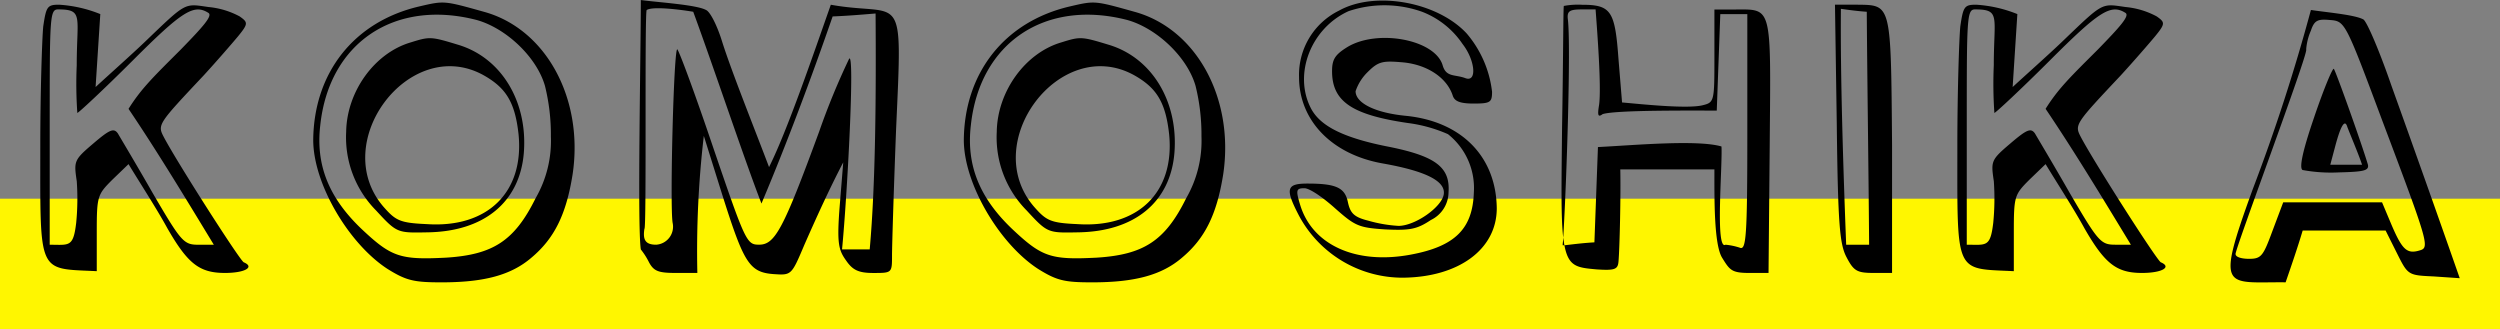
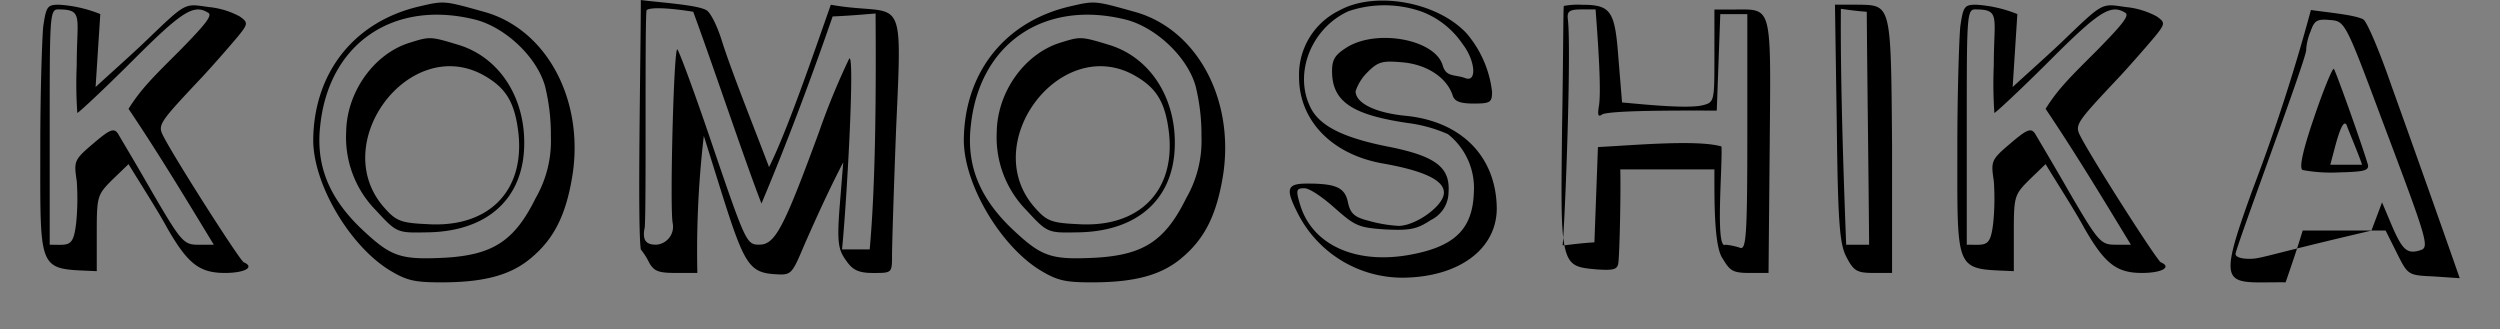
<svg xmlns="http://www.w3.org/2000/svg" width="306" height="40.32" viewBox="0 0 306 40.32">
  <rect x="0" y="0" width="306" height="40.32" fill="#808080" stroke="none" />
  <g id="Group_922" data-name="Group 922" transform="translate(-388 -894.68)">
-     <path id="Path_2497" data-name="Path 2497" d="M0,0H306V16H0Z" transform="translate(388 919)" fill="#fff600" />
-     <path id="Path_2501" data-name="Path 2501" d="M-145.908-39.168c3.168,0,2.3.864,2.3,6.84a51.713,51.713,0,0,0,.072,5.832c.144,0,3.24-2.88,6.7-6.336,6.12-6.12,7.56-7.056,9.36-5.9.5.36-.648,1.656-3.384,4.464-3.312,3.312-4.824,4.752-6.408,7.272,3.6,5.328,7.2,11.3,10.44,16.632H-128.7c-1.8,0-2.088-.288-5.616-6.336-2.016-3.528-3.96-6.768-4.248-7.272-.5-.72-1.008-.5-3.024,1.224-2.376,2.016-2.376,2.16-2.016,4.608a30.411,30.411,0,0,1-.072,5.112c-.36,3.024-.864,2.664-3.24,2.664v-14.4C-146.916-38.088-146.916-39.168-145.908-39.168Zm.144-.576c-1.44,0-1.584.216-1.944,2.664-.144,1.512-.36,8.064-.36,14.544,0,15.984-.36,15.048,6.912,15.408v-4.68c0-4.536.072-4.68,1.944-6.552l1.944-1.872c1.44,2.376,3.456,5.472,4.752,7.848,2.52,4.392,3.96,5.472,7.056,5.472,2.448,0,3.672-.72,2.3-1.3-.432-.144-8.208-12.312-9.792-15.336-.792-1.512-.72-1.584,4.9-7.56,1.584-1.728,3.456-3.888,4.176-4.752,1.3-1.584,1.224-1.728.216-2.448a9.985,9.985,0,0,0-3.816-1.152c-3.024-.432-2.664-.648-7.848,4.32-1.584,1.512-4.176,3.816-5.976,5.472l.576-8.928A16.134,16.134,0,0,0-145.764-39.744Zm51.84,8.568c2.88,1.584,3.96,3.384,4.392,7.272.72,7.128-3.816,11.52-11.232,11.016-3.312-.144-3.816-.432-5.328-2.16C-112.788-22.9-102.924-36-93.924-31.176Zm-8.784-3.96c-4.464,1.3-7.848,6.048-7.92,10.944a12.73,12.73,0,0,0,3.672,9.648c2.52,2.736,2.592,2.736,6.192,2.664,6.984-.072,11.376-3.672,11.88-9.72.5-6.264-2.736-11.664-8.064-13.248C-100.26-35.856-100.4-35.856-102.708-35.136Zm17.136,11.52a14.035,14.035,0,0,1-1.872,7.56C-90.036-10.8-92.7-9.144-98.388-8.784c-5.616.288-6.7-.072-10.3-3.456-4.032-3.816-5.688-7.848-5.112-12.744,1.08-10.152,9.144-15.48,19.152-12.888,3.6,1.008,7.344,4.536,8.352,8.064A24.785,24.785,0,0,1-85.572-23.616ZM-98.964-5.76c5.184,0,8.5-.864,11.016-3.024,2.736-2.3,4.248-5.184,5.04-10.224,1.368-9.216-3.24-17.784-10.872-19.872-4.9-1.368-4.824-1.368-7.92-.648-7.992,1.872-12.888,8.136-12.96,16.344,0,5.328,4.32,12.672,9.072,15.768C-103.284-5.976-102.348-5.76-98.964-5.76Zm26.28-4.608c-1.3,0-1.656-.576-1.44-1.944.288.144,0-27,.288-26.784.792-.5,4.392,0,5.688.216,2.592,7.056,6.336,18.288,8.352,23.472,3.1-7.344,6.12-15.408,8.712-22.9,1.8-.072,3.528-.216,5.256-.36.072,9.864,0,20.952-.72,28.872h-3.384c.648-6.7,1.584-24.336.864-23.328a87.387,87.387,0,0,0-3.672,8.928c-4.392,11.952-5.4,13.824-7.344,13.824-1.512,0-1.656-.288-5.544-11.664-2.16-6.408-4.176-11.88-4.464-12.24-.432-.432-.936,19.224-.576,21.24A2.211,2.211,0,0,1-72.684-10.368Zm2.376,3.456h2.664a121.391,121.391,0,0,1,.792-16.776l2.232,7.128c2.664,8.424,3.312,9.576,6.336,9.792,2.16.144,2.16.144,3.744-3.6,1.584-3.6,3.1-6.912,4.752-10.08l-.432,5.328c-.36,4.608-.144,5.4.792,6.7.792,1.152,1.512,1.512,3.312,1.512,2.3,0,2.3,0,2.3-2.16,0-1.152.216-8.136.5-15.48.792-17.64.864-13.608-7.992-15.192-2.232,6.336-5.328,15.408-7.56,19.872-1.656-4.392-4.608-11.736-5.76-15.408-.576-1.872-1.44-3.6-1.944-3.816-1.152-.648-5.832-.936-7.992-1.224,0,6.552-.432,27.648,0,30.528a8.744,8.744,0,0,1,1.008,1.584C-72.972-7.128-72.4-6.912-70.308-6.912Zm56.016-24.264c2.88,1.584,3.96,3.384,4.392,7.272.72,7.128-3.816,11.52-11.232,11.016-3.312-.144-3.816-.432-5.328-2.16C-33.156-22.9-23.292-36-14.292-31.176Zm-8.784-3.96c-4.464,1.3-7.848,6.048-7.92,10.944a12.73,12.73,0,0,0,3.672,9.648c2.52,2.736,2.592,2.736,6.192,2.664,6.984-.072,11.376-3.672,11.88-9.72.5-6.264-2.736-11.664-8.064-13.248C-20.628-35.856-20.772-35.856-23.076-35.136ZM-5.94-23.616a14.035,14.035,0,0,1-1.872,7.56C-10.4-10.8-13.068-9.144-18.756-8.784c-5.616.288-6.7-.072-10.3-3.456-4.032-3.816-5.688-7.848-5.112-12.744,1.08-10.152,9.144-15.48,19.152-12.888,3.6,1.008,7.344,4.536,8.352,8.064A24.785,24.785,0,0,1-5.94-23.616ZM-19.332-5.76c5.184,0,8.5-.864,11.016-3.024,2.736-2.3,4.248-5.184,5.04-10.224,1.368-9.216-3.24-17.784-10.872-19.872-4.9-1.368-4.824-1.368-7.92-.648-7.992,1.872-12.888,8.136-12.96,16.344,0,5.328,4.32,12.672,9.072,15.768C-23.652-5.976-22.716-5.76-19.332-5.76ZM6.66-17.28c.648,0,2.3,1.152,3.744,2.448,2.448,2.16,2.88,2.376,6.12,2.592,3.024.144,3.888,0,5.616-1.152a3.8,3.8,0,0,0,2.16-3.384c.216-3.024-1.512-4.392-7.128-5.544-5.616-1.08-8.568-2.52-9.72-4.752-2.16-4.176,0-9.792,4.608-11.88a13.775,13.775,0,0,1,9,.072,10.55,10.55,0,0,1,4.968,3.96c1.512,1.944,1.8,4.68.36,4.176-1.3-.5-2.376-.072-2.808-1.584-.936-3.168-7.992-4.464-11.664-2.232-1.512.936-1.872,1.512-1.872,2.952,0,3.672,2.376,5.328,9.216,6.336A17.855,17.855,0,0,1,24.228-23.9,8.4,8.4,0,0,1,27.4-16.776c-.144,4.464-2.3,6.624-7.776,7.632C13-7.92,7.668-10.3,6.156-15.192,5.58-17.064,5.652-17.28,6.66-17.28ZM29.628-29.088a13.348,13.348,0,0,0-3.1-7.128c-3.6-3.888-11.232-5.256-15.624-2.808a8.757,8.757,0,0,0-4.9,8.136c0,5.328,4.032,9.5,10.3,10.584,5.256.936,7.632,2.16,7.416,3.744S20.2-12.672,18.18-12.672a17.019,17.019,0,0,1-3.744-.648c-1.728-.432-2.16-.936-2.448-2.232-.36-1.8-1.44-2.3-4.968-2.3-2.592,0-2.736.648-1.008,3.96a14.378,14.378,0,0,0,12.744,7.56c6.768-.072,11.448-3.456,11.448-8.5-.072-6.264-4.248-10.584-11.016-11.3-3.888-.36-6.264-1.584-6.264-3.024a5.882,5.882,0,0,1,1.512-2.376c1.3-1.3,1.872-1.368,4.32-1.152,2.952.288,5.328,1.872,6.048,4.032.216.72.864,1.008,2.592,1.008C29.412-27.648,29.628-27.792,29.628-29.088Zm11.016-10.08c-1.584,0-1.872.216-1.728,1.3.36,3.312-.144,19.44-.576,26.64-.288-2.448-.216-6.552-.144-13.464.144-8.136.144-14.76.216-14.9a9.265,9.265,0,0,1,2.232-.144c3.6,0,4.032.792,4.464,6.7l.432,5.256c2.448.216,7.848.792,9.792.36,1.512-.36,1.512-.432,1.512-6.048v-5.688H59.22c4.752,0,4.536-.792,4.392,16.7L63.468-6.912H61.092c-2.16,0-2.376-.36-3.312-1.872-1.008-1.656-.936-7.344-.936-10.8H45.324c.072,2.952-.072,9.576-.216,11.232-.072,1.008-.432,1.152-2.664,1.008-2.376-.216-3.456-.288-3.96-2.952,1.224-.144,2.376-.288,3.672-.36l.432-11.664c4.32-.216,12.168-.936,15.12-.072.144,2.3-.792,12.816.5,12.024a8.232,8.232,0,0,1,1.728.36c.792.36.936-1.152.936-14.112V-38.592H57.564l-.432,11.808c-3.456,0-12.384-.072-13.968.432-.576.432-.648.144-.432-1.152.288-2.16-.216-8.784-.432-11.664Zm-2.3,27.936c.072.36.072.648.144.936h-.216C38.268-10.584,38.34-10.872,38.34-11.232ZM72.324-39.24c1.008.144,2.088.288,3.168.36.072,9.5.216,19.008.288,28.512H72.972C72.612-19.656,72.252-31.032,72.324-39.24ZM76.356-6.912h2.232v-15.7c-.144-17.64-.072-17.064-4.464-17.136H71.6L71.82-25.2c.144,12.456.36,14.832,1.224,16.416C73.908-7.128,74.34-6.912,76.356-6.912ZM88.74-39.168c3.168,0,2.3.864,2.3,6.84a51.714,51.714,0,0,0,.072,5.832c.144,0,3.24-2.88,6.7-6.336,6.12-6.12,7.56-7.056,9.36-5.9.5.36-.648,1.656-3.384,4.464C100.476-30.96,98.964-29.52,97.38-27c3.6,5.328,7.2,11.3,10.44,16.632h-1.872c-1.8,0-2.088-.288-5.616-6.336-2.016-3.528-3.96-6.768-4.248-7.272-.5-.72-1.008-.5-3.024,1.224-2.376,2.016-2.376,2.16-2.016,4.608a30.413,30.413,0,0,1-.072,5.112c-.36,3.024-.864,2.664-3.24,2.664v-14.4C87.732-38.088,87.732-39.168,88.74-39.168Zm.144-.576c-1.44,0-1.584.216-1.944,2.664-.144,1.512-.36,8.064-.36,14.544,0,15.984-.36,15.048,6.912,15.408v-4.68c0-4.536.072-4.68,1.944-6.552l1.944-1.872c1.44,2.376,3.456,5.472,4.752,7.848,2.52,4.392,3.96,5.472,7.056,5.472,2.448,0,3.672-.72,2.3-1.3-.432-.144-8.208-12.312-9.792-15.336-.792-1.512-.72-1.584,4.9-7.56,1.584-1.728,3.456-3.888,4.176-4.752,1.3-1.584,1.224-1.728.216-2.448a9.985,9.985,0,0,0-3.816-1.152c-3.024-.432-2.664-.648-7.848,4.32-1.584,1.512-4.176,3.816-5.976,5.472l.576-8.928A16.133,16.133,0,0,0,88.884-39.744ZM132.228-20.16l.576-2.16c.72-2.736,1.224-3.456,1.512-2.448.36.936,1.368,3.312,1.8,4.608Zm-1.944-5.9c-1.512,4.392-1.872,6.336-1.44,6.552a19.211,19.211,0,0,0,4.464.288c3.024-.072,3.672-.216,3.528-.936-.792-2.664-3.96-11.52-4.176-11.736C132.516-32.04,131.436-29.448,130.284-26.064Zm-1.008-8.208a7.092,7.092,0,0,1,.576-2.3c.432-1.3.864-1.44,2.376-1.3,1.8.144,1.872.288,6.336,12.24C144.4-10.152,144.4-10.008,143.1-9.648c-1.512.432-2.088-.144-3.384-3.168l-1.152-2.736h-12.1l-1.3,3.456C124.02-9,123.8-8.64,122.292-8.64c-.936,0-1.656-.216-1.656-.576C120.42-9.432,129.636-33.984,129.276-34.272ZM139-12.1l1.368,2.736c1.368,2.736,1.368,2.736,4.536,2.88l3.168.216c-2.592-7.416-5.688-16.128-8.352-23.544-1.44-4.176-3.024-7.92-3.456-8.136-1.08-.576-4.536-.864-6.408-1.152a228.062,228.062,0,0,1-7.128,21.96c-4.608,12.672-3.384,11.3,4.032,11.376.72-2.088,1.44-4.176,2.088-6.336Z" transform="translate(541 935)" />
+     <path id="Path_2501" data-name="Path 2501" d="M-145.908-39.168c3.168,0,2.3.864,2.3,6.84a51.713,51.713,0,0,0,.072,5.832c.144,0,3.24-2.88,6.7-6.336,6.12-6.12,7.56-7.056,9.36-5.9.5.36-.648,1.656-3.384,4.464-3.312,3.312-4.824,4.752-6.408,7.272,3.6,5.328,7.2,11.3,10.44,16.632H-128.7c-1.8,0-2.088-.288-5.616-6.336-2.016-3.528-3.96-6.768-4.248-7.272-.5-.72-1.008-.5-3.024,1.224-2.376,2.016-2.376,2.16-2.016,4.608a30.411,30.411,0,0,1-.072,5.112c-.36,3.024-.864,2.664-3.24,2.664v-14.4C-146.916-38.088-146.916-39.168-145.908-39.168Zm.144-.576c-1.44,0-1.584.216-1.944,2.664-.144,1.512-.36,8.064-.36,14.544,0,15.984-.36,15.048,6.912,15.408v-4.68c0-4.536.072-4.68,1.944-6.552l1.944-1.872c1.44,2.376,3.456,5.472,4.752,7.848,2.52,4.392,3.96,5.472,7.056,5.472,2.448,0,3.672-.72,2.3-1.3-.432-.144-8.208-12.312-9.792-15.336-.792-1.512-.72-1.584,4.9-7.56,1.584-1.728,3.456-3.888,4.176-4.752,1.3-1.584,1.224-1.728.216-2.448a9.985,9.985,0,0,0-3.816-1.152c-3.024-.432-2.664-.648-7.848,4.32-1.584,1.512-4.176,3.816-5.976,5.472l.576-8.928A16.134,16.134,0,0,0-145.764-39.744Zm51.84,8.568c2.88,1.584,3.96,3.384,4.392,7.272.72,7.128-3.816,11.52-11.232,11.016-3.312-.144-3.816-.432-5.328-2.16C-112.788-22.9-102.924-36-93.924-31.176Zm-8.784-3.96c-4.464,1.3-7.848,6.048-7.92,10.944a12.73,12.73,0,0,0,3.672,9.648c2.52,2.736,2.592,2.736,6.192,2.664,6.984-.072,11.376-3.672,11.88-9.72.5-6.264-2.736-11.664-8.064-13.248C-100.26-35.856-100.4-35.856-102.708-35.136Zm17.136,11.52a14.035,14.035,0,0,1-1.872,7.56C-90.036-10.8-92.7-9.144-98.388-8.784c-5.616.288-6.7-.072-10.3-3.456-4.032-3.816-5.688-7.848-5.112-12.744,1.08-10.152,9.144-15.48,19.152-12.888,3.6,1.008,7.344,4.536,8.352,8.064A24.785,24.785,0,0,1-85.572-23.616ZM-98.964-5.76c5.184,0,8.5-.864,11.016-3.024,2.736-2.3,4.248-5.184,5.04-10.224,1.368-9.216-3.24-17.784-10.872-19.872-4.9-1.368-4.824-1.368-7.92-.648-7.992,1.872-12.888,8.136-12.96,16.344,0,5.328,4.32,12.672,9.072,15.768C-103.284-5.976-102.348-5.76-98.964-5.76Zm26.28-4.608c-1.3,0-1.656-.576-1.44-1.944.288.144,0-27,.288-26.784.792-.5,4.392,0,5.688.216,2.592,7.056,6.336,18.288,8.352,23.472,3.1-7.344,6.12-15.408,8.712-22.9,1.8-.072,3.528-.216,5.256-.36.072,9.864,0,20.952-.72,28.872h-3.384c.648-6.7,1.584-24.336.864-23.328a87.387,87.387,0,0,0-3.672,8.928c-4.392,11.952-5.4,13.824-7.344,13.824-1.512,0-1.656-.288-5.544-11.664-2.16-6.408-4.176-11.88-4.464-12.24-.432-.432-.936,19.224-.576,21.24A2.211,2.211,0,0,1-72.684-10.368Zm2.376,3.456h2.664a121.391,121.391,0,0,1,.792-16.776l2.232,7.128c2.664,8.424,3.312,9.576,6.336,9.792,2.16.144,2.16.144,3.744-3.6,1.584-3.6,3.1-6.912,4.752-10.08l-.432,5.328c-.36,4.608-.144,5.4.792,6.7.792,1.152,1.512,1.512,3.312,1.512,2.3,0,2.3,0,2.3-2.16,0-1.152.216-8.136.5-15.48.792-17.64.864-13.608-7.992-15.192-2.232,6.336-5.328,15.408-7.56,19.872-1.656-4.392-4.608-11.736-5.76-15.408-.576-1.872-1.44-3.6-1.944-3.816-1.152-.648-5.832-.936-7.992-1.224,0,6.552-.432,27.648,0,30.528a8.744,8.744,0,0,1,1.008,1.584C-72.972-7.128-72.4-6.912-70.308-6.912Zm56.016-24.264c2.88,1.584,3.96,3.384,4.392,7.272.72,7.128-3.816,11.52-11.232,11.016-3.312-.144-3.816-.432-5.328-2.16C-33.156-22.9-23.292-36-14.292-31.176Zm-8.784-3.96c-4.464,1.3-7.848,6.048-7.92,10.944a12.73,12.73,0,0,0,3.672,9.648c2.52,2.736,2.592,2.736,6.192,2.664,6.984-.072,11.376-3.672,11.88-9.72.5-6.264-2.736-11.664-8.064-13.248C-20.628-35.856-20.772-35.856-23.076-35.136ZM-5.94-23.616a14.035,14.035,0,0,1-1.872,7.56C-10.4-10.8-13.068-9.144-18.756-8.784c-5.616.288-6.7-.072-10.3-3.456-4.032-3.816-5.688-7.848-5.112-12.744,1.08-10.152,9.144-15.48,19.152-12.888,3.6,1.008,7.344,4.536,8.352,8.064A24.785,24.785,0,0,1-5.94-23.616ZM-19.332-5.76c5.184,0,8.5-.864,11.016-3.024,2.736-2.3,4.248-5.184,5.04-10.224,1.368-9.216-3.24-17.784-10.872-19.872-4.9-1.368-4.824-1.368-7.92-.648-7.992,1.872-12.888,8.136-12.96,16.344,0,5.328,4.32,12.672,9.072,15.768C-23.652-5.976-22.716-5.76-19.332-5.76ZM6.66-17.28c.648,0,2.3,1.152,3.744,2.448,2.448,2.16,2.88,2.376,6.12,2.592,3.024.144,3.888,0,5.616-1.152a3.8,3.8,0,0,0,2.16-3.384c.216-3.024-1.512-4.392-7.128-5.544-5.616-1.08-8.568-2.52-9.72-4.752-2.16-4.176,0-9.792,4.608-11.88a13.775,13.775,0,0,1,9,.072,10.55,10.55,0,0,1,4.968,3.96c1.512,1.944,1.8,4.68.36,4.176-1.3-.5-2.376-.072-2.808-1.584-.936-3.168-7.992-4.464-11.664-2.232-1.512.936-1.872,1.512-1.872,2.952,0,3.672,2.376,5.328,9.216,6.336A17.855,17.855,0,0,1,24.228-23.9,8.4,8.4,0,0,1,27.4-16.776c-.144,4.464-2.3,6.624-7.776,7.632C13-7.92,7.668-10.3,6.156-15.192,5.58-17.064,5.652-17.28,6.66-17.28ZM29.628-29.088a13.348,13.348,0,0,0-3.1-7.128c-3.6-3.888-11.232-5.256-15.624-2.808a8.757,8.757,0,0,0-4.9,8.136c0,5.328,4.032,9.5,10.3,10.584,5.256.936,7.632,2.16,7.416,3.744S20.2-12.672,18.18-12.672a17.019,17.019,0,0,1-3.744-.648c-1.728-.432-2.16-.936-2.448-2.232-.36-1.8-1.44-2.3-4.968-2.3-2.592,0-2.736.648-1.008,3.96a14.378,14.378,0,0,0,12.744,7.56c6.768-.072,11.448-3.456,11.448-8.5-.072-6.264-4.248-10.584-11.016-11.3-3.888-.36-6.264-1.584-6.264-3.024a5.882,5.882,0,0,1,1.512-2.376c1.3-1.3,1.872-1.368,4.32-1.152,2.952.288,5.328,1.872,6.048,4.032.216.72.864,1.008,2.592,1.008C29.412-27.648,29.628-27.792,29.628-29.088Zm11.016-10.08c-1.584,0-1.872.216-1.728,1.3.36,3.312-.144,19.44-.576,26.64-.288-2.448-.216-6.552-.144-13.464.144-8.136.144-14.76.216-14.9a9.265,9.265,0,0,1,2.232-.144c3.6,0,4.032.792,4.464,6.7l.432,5.256c2.448.216,7.848.792,9.792.36,1.512-.36,1.512-.432,1.512-6.048v-5.688H59.22c4.752,0,4.536-.792,4.392,16.7L63.468-6.912H61.092c-2.16,0-2.376-.36-3.312-1.872-1.008-1.656-.936-7.344-.936-10.8H45.324c.072,2.952-.072,9.576-.216,11.232-.072,1.008-.432,1.152-2.664,1.008-2.376-.216-3.456-.288-3.96-2.952,1.224-.144,2.376-.288,3.672-.36l.432-11.664c4.32-.216,12.168-.936,15.12-.072.144,2.3-.792,12.816.5,12.024a8.232,8.232,0,0,1,1.728.36c.792.36.936-1.152.936-14.112V-38.592H57.564l-.432,11.808c-3.456,0-12.384-.072-13.968.432-.576.432-.648.144-.432-1.152.288-2.16-.216-8.784-.432-11.664Zm-2.3,27.936c.072.36.072.648.144.936h-.216C38.268-10.584,38.34-10.872,38.34-11.232ZM72.324-39.24c1.008.144,2.088.288,3.168.36.072,9.5.216,19.008.288,28.512H72.972C72.612-19.656,72.252-31.032,72.324-39.24ZM76.356-6.912h2.232v-15.7c-.144-17.64-.072-17.064-4.464-17.136H71.6L71.82-25.2c.144,12.456.36,14.832,1.224,16.416C73.908-7.128,74.34-6.912,76.356-6.912ZM88.74-39.168c3.168,0,2.3.864,2.3,6.84a51.714,51.714,0,0,0,.072,5.832c.144,0,3.24-2.88,6.7-6.336,6.12-6.12,7.56-7.056,9.36-5.9.5.36-.648,1.656-3.384,4.464C100.476-30.96,98.964-29.52,97.38-27c3.6,5.328,7.2,11.3,10.44,16.632h-1.872c-1.8,0-2.088-.288-5.616-6.336-2.016-3.528-3.96-6.768-4.248-7.272-.5-.72-1.008-.5-3.024,1.224-2.376,2.016-2.376,2.16-2.016,4.608a30.413,30.413,0,0,1-.072,5.112c-.36,3.024-.864,2.664-3.24,2.664v-14.4C87.732-38.088,87.732-39.168,88.74-39.168Zm.144-.576c-1.44,0-1.584.216-1.944,2.664-.144,1.512-.36,8.064-.36,14.544,0,15.984-.36,15.048,6.912,15.408v-4.68c0-4.536.072-4.68,1.944-6.552l1.944-1.872c1.44,2.376,3.456,5.472,4.752,7.848,2.52,4.392,3.96,5.472,7.056,5.472,2.448,0,3.672-.72,2.3-1.3-.432-.144-8.208-12.312-9.792-15.336-.792-1.512-.72-1.584,4.9-7.56,1.584-1.728,3.456-3.888,4.176-4.752,1.3-1.584,1.224-1.728.216-2.448a9.985,9.985,0,0,0-3.816-1.152c-3.024-.432-2.664-.648-7.848,4.32-1.584,1.512-4.176,3.816-5.976,5.472l.576-8.928A16.133,16.133,0,0,0,88.884-39.744ZM132.228-20.16l.576-2.16c.72-2.736,1.224-3.456,1.512-2.448.36.936,1.368,3.312,1.8,4.608Zm-1.944-5.9c-1.512,4.392-1.872,6.336-1.44,6.552a19.211,19.211,0,0,0,4.464.288c3.024-.072,3.672-.216,3.528-.936-.792-2.664-3.96-11.52-4.176-11.736C132.516-32.04,131.436-29.448,130.284-26.064Zm-1.008-8.208a7.092,7.092,0,0,1,.576-2.3c.432-1.3.864-1.44,2.376-1.3,1.8.144,1.872.288,6.336,12.24C144.4-10.152,144.4-10.008,143.1-9.648c-1.512.432-2.088-.144-3.384-3.168l-1.152-2.736l-1.3,3.456C124.02-9,123.8-8.64,122.292-8.64c-.936,0-1.656-.216-1.656-.576C120.42-9.432,129.636-33.984,129.276-34.272ZM139-12.1l1.368,2.736c1.368,2.736,1.368,2.736,4.536,2.88l3.168.216c-2.592-7.416-5.688-16.128-8.352-23.544-1.44-4.176-3.024-7.92-3.456-8.136-1.08-.576-4.536-.864-6.408-1.152a228.062,228.062,0,0,1-7.128,21.96c-4.608,12.672-3.384,11.3,4.032,11.376.72-2.088,1.44-4.176,2.088-6.336Z" transform="translate(541 935)" />
  </g>
</svg>